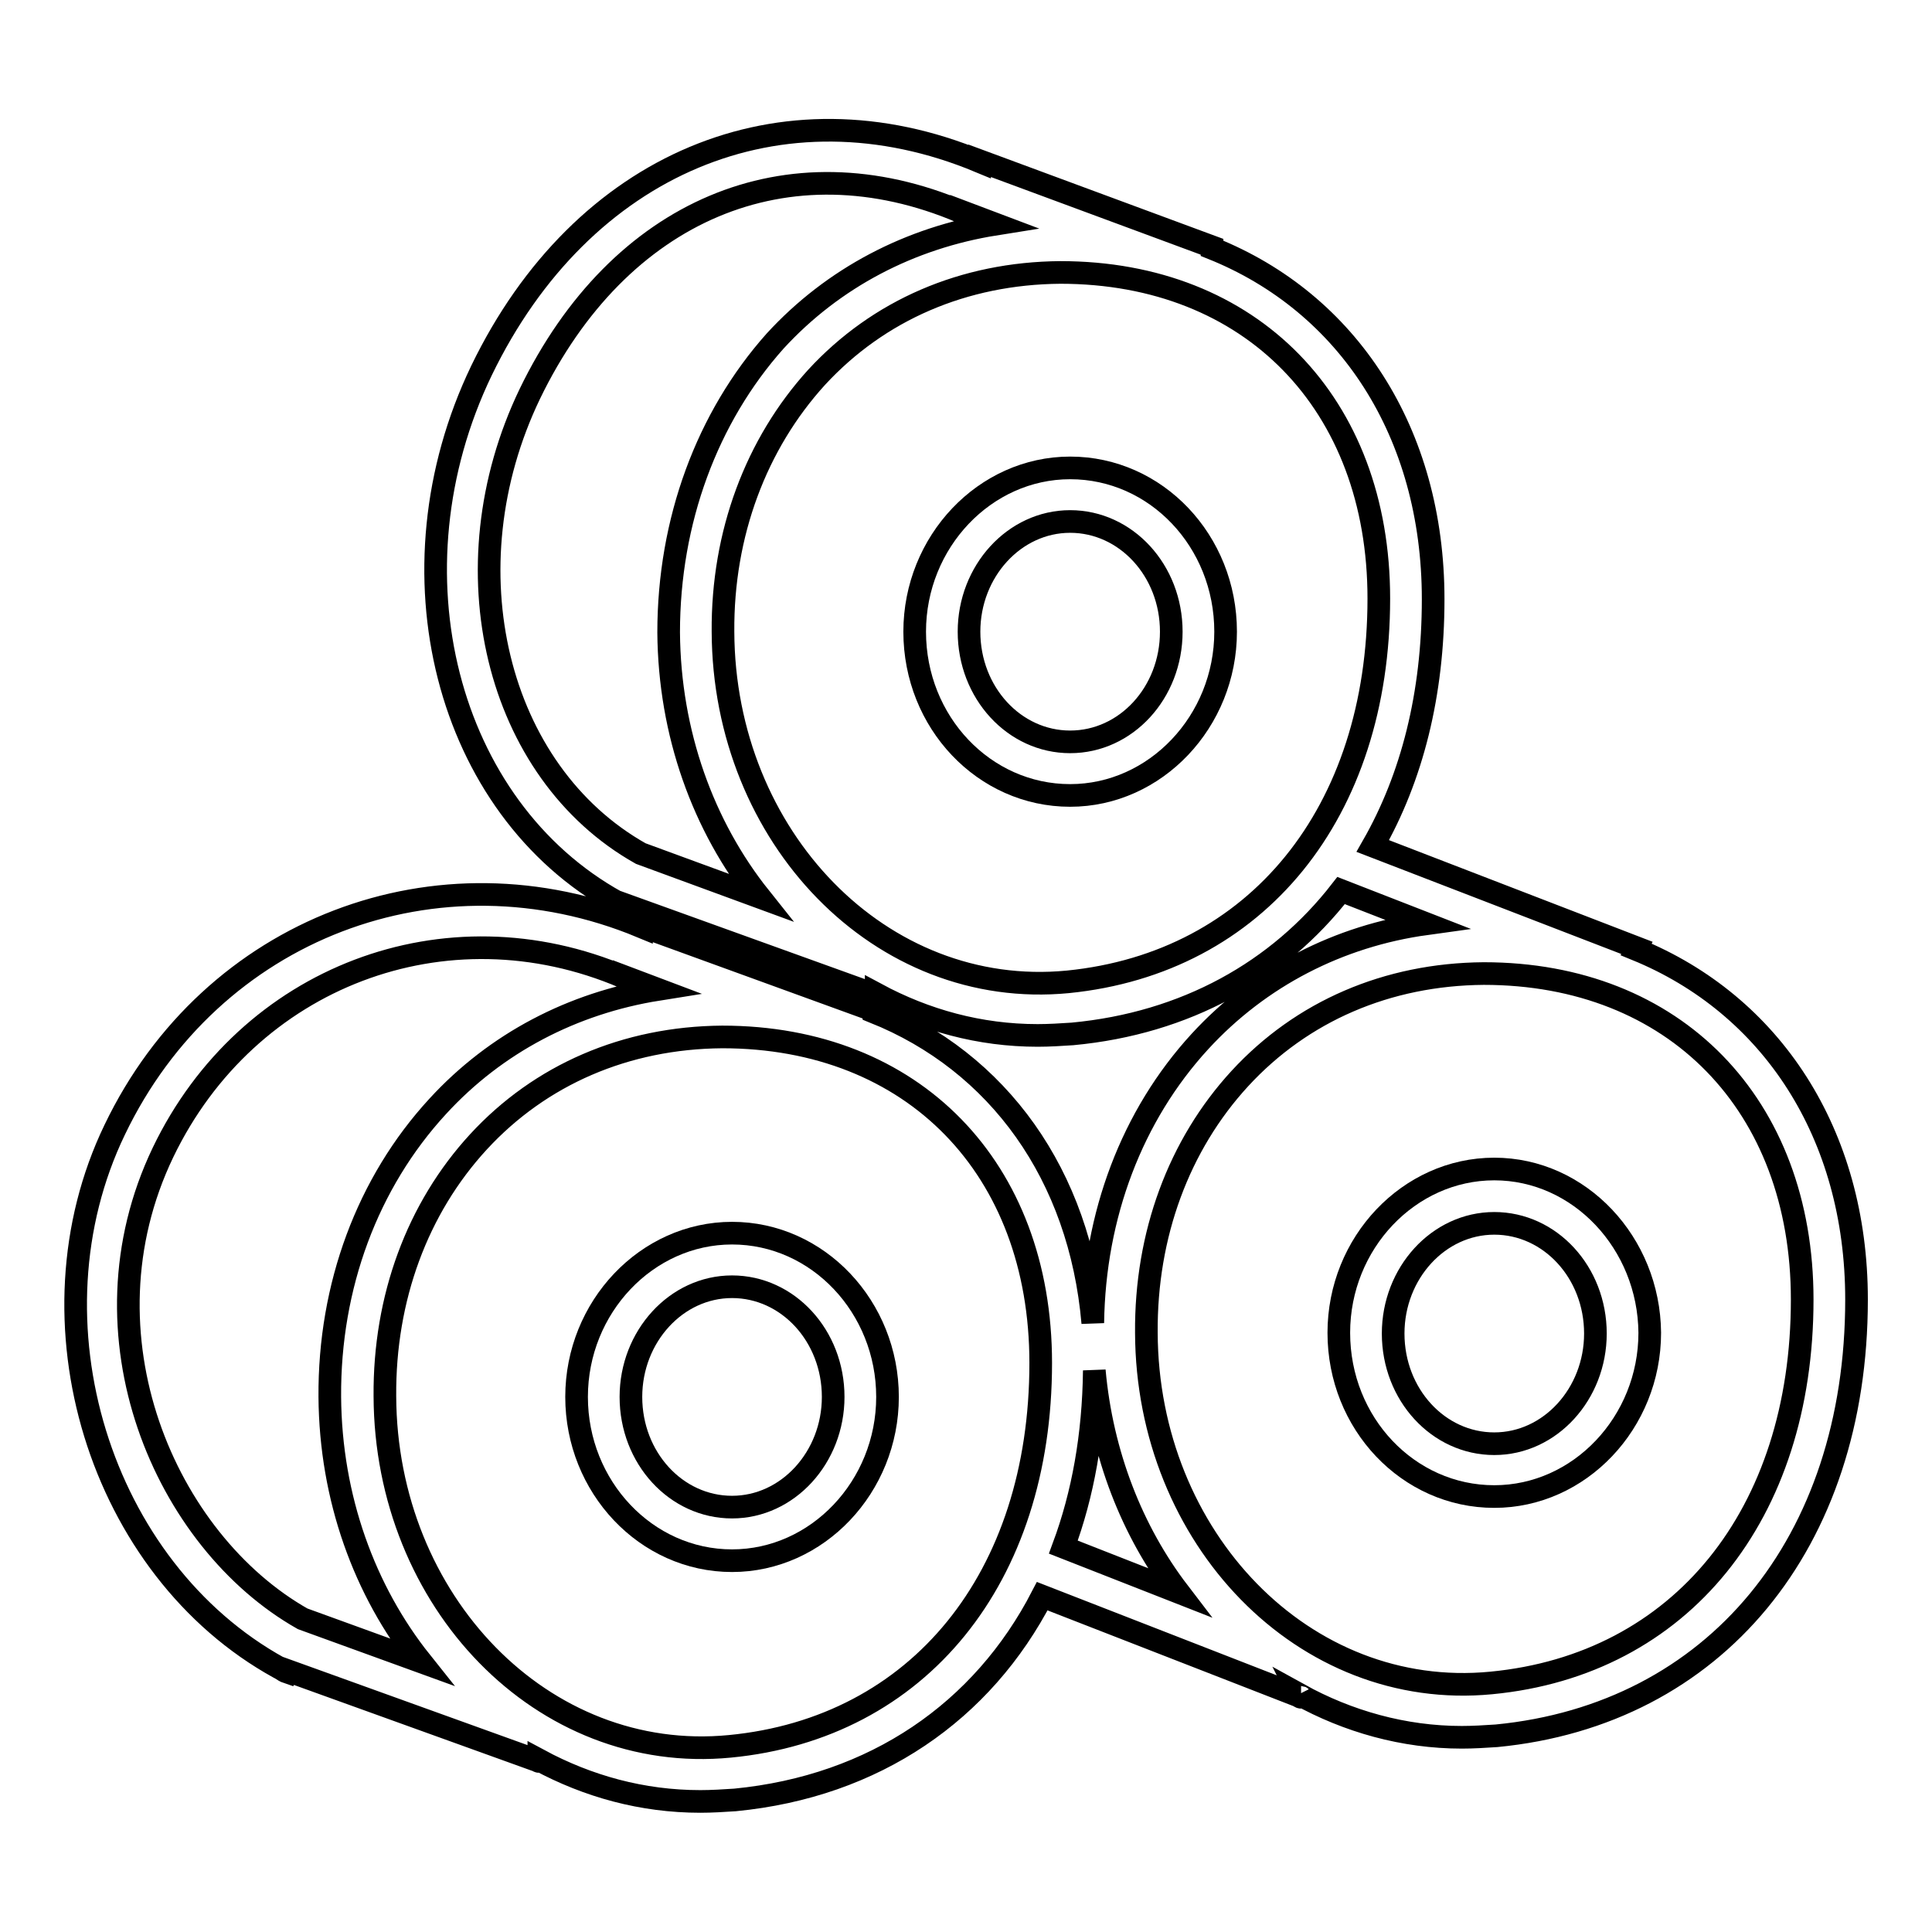
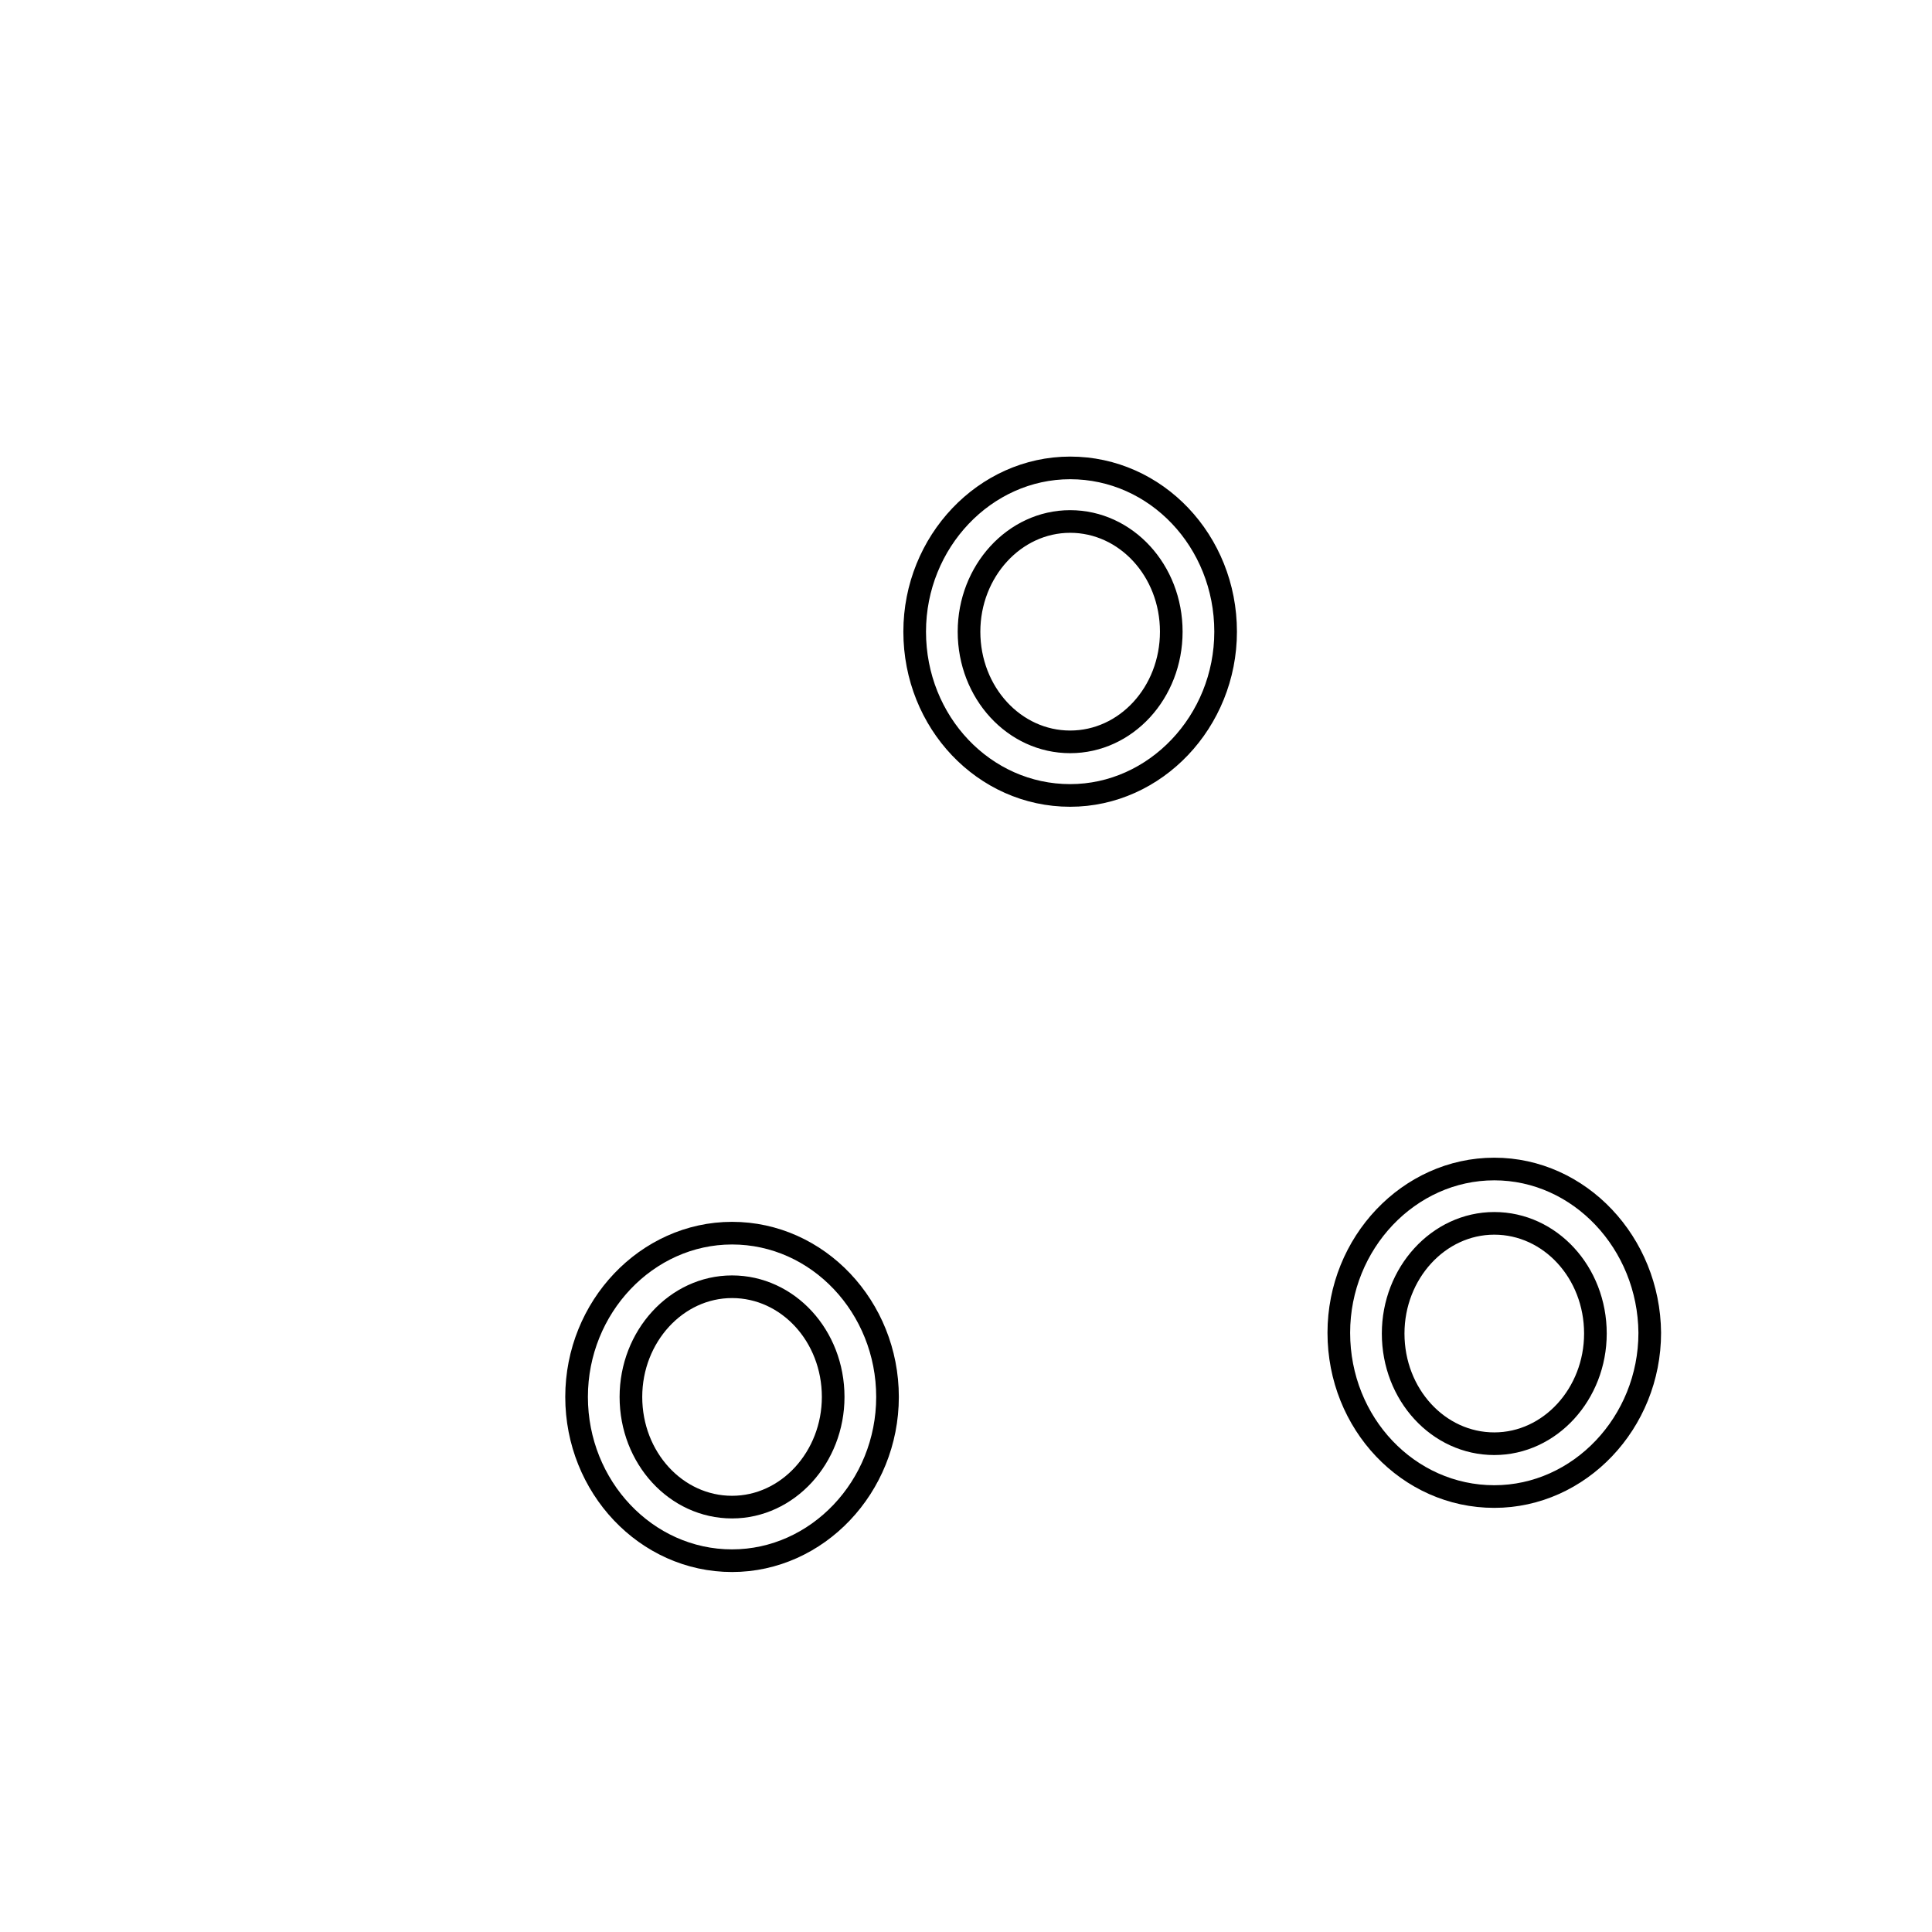
<svg xmlns="http://www.w3.org/2000/svg" version="1.1" x="0px" y="0px" viewBox="0 0 256 256" enable-background="new 0 0 256 256" xml:space="preserve">
  <g>
    <g>
      <path stroke-width="3" fill-opacity="0" stroke="#000000" d="M97,163.4c-11.3,0-20.6,9.8-20.6,21.7s9.2,21.7,20.6,21.7c11.3,0,20.6-9.8,20.6-21.7S108.4,163.4,97,163.4L97,163.4z M97,199.7c-7.4,0-13.4-6.5-13.4-14.6c0-8,6-14.6,13.4-14.6c7.4,0,13.4,6.5,13.4,14.6C110.4,193.1,104.4,199.7,97,199.7L97,199.7z" />
      <path stroke-width="3" fill-opacity="0" stroke="#000000" d="M141.8,62c-11.3,0-20.6,9.8-20.6,21.7c0,12,9.2,21.7,20.6,21.7c11.3,0,20.6-9.8,20.6-21.7C162.4,71.7,153.2,62,141.8,62L141.8,62z M141.8,98.3c-7.4,0-13.4-6.5-13.4-14.6c0-8,6-14.6,13.4-14.6c7.4,0,13.4,6.5,13.4,14.6C155.2,91.8,149.2,98.3,141.8,98.3L141.8,98.3z" />
-       <path stroke-width="3" fill-opacity="0" stroke="#000000" d="M216.8,125.8l0.1-0.2l-35-13.5c5.2-9.1,8-20.1,8-32.7c0-22.1-11.3-39.3-29.3-46.5l0-0.2l-30.8-11.4l0,0.1c-26.2-10.9-52.7,0.2-66,27.7C51,75.7,59.1,107,81.7,119.5l0,0l0.2,0.1c0.3,0.2,0.6,0.4,0.9,0.5l0.1-0.2l33,11.9c0.1,0,0.2,0.1,0.2,0.1c0,0-0.1,0-0.1-0.1l0.1,0l0-0.1c6.5,3.5,13.7,5.5,21.4,5.5c1.5,0,3.1-0.1,4.6-0.2c15-1.4,27.3-8.3,35.6-19l11.3,4.4c-11.6,1.6-22.1,7-30,15.6c-9,9.8-14,23-14.2,37.3c-1.7-19.6-12.5-34.6-29-41.2l0-0.2L85,122.7l0,0.1c-27-11.2-57,0.2-69.8,26.9c-12.2,25.3-2,58.2,21.8,71.3l0,0l0.2,0.1c0.3,0.2,0.6,0.4,0.9,0.5l0.1-0.2l33,11.9c0.1,0,0.2,0.1,0.2,0.1c0,0-0.1,0-0.1-0.1l0.1,0l0-0.1c6.5,3.5,13.7,5.5,21.4,5.5c1.5,0,3.1-0.1,4.6-0.2c18.5-1.8,32.8-11.7,40.7-27l33.9,13.2c0.2,0.1,0.3,0.2,0.4,0.2c-0.1,0-0.2-0.2-0.3-0.4c6.5,3.6,13.9,5.7,21.6,5.7c1.5,0,3.1-0.1,4.6-0.2c28.9-2.8,47.7-25.5,47.7-57.8C246,150.2,234.7,133.1,216.8,125.8L216.8,125.8z M84.9,113.1c-19.2-10.8-25.8-37.8-14.7-60.9c11.8-24.4,34.2-33.9,57.2-24.1l0-0.1l4.5,1.7c-11.3,1.8-21.5,7.1-29.2,15.5C93.7,55.3,88.6,69,88.6,83.8c0.1,13.4,4.6,25.7,12.1,35.1L84.9,113.1L84.9,113.1z M141.5,130.1c-24.8,2.4-45.6-19.2-45.7-46.4c-0.1-13,4.4-24.9,12.4-33.7c8.2-8.9,19.5-13.8,32.3-13.9c25.3,0,42.2,17.4,42.2,43.2C182.7,107.7,166.5,127.6,141.5,130.1L141.5,130.1z M40.1,214.5c-18.2-10.3-30.1-37.6-18.5-61.8c11.2-23.3,37.5-33.3,61.1-23.2l0-0.1l4.5,1.7c-11.3,1.8-21.5,7.1-29.2,15.5c-9.3,10.1-14.4,23.8-14.3,38.5c0.1,13.4,4.6,25.7,12.1,35.1L40.1,214.5L40.1,214.5z M96.7,231.4c-24.8,2.4-45.6-19.2-45.7-46.4c-0.1-13,4.3-24.9,12.4-33.7c8.2-8.9,19.5-13.8,32.3-13.9c25.3,0,42.2,17.4,42.2,43.2C137.9,209.1,121.7,229,96.7,231.4L96.7,231.4z M140.9,205c2.6-7,4-14.8,4.1-23.4c1,11.1,5,21.3,11.2,29.4L140.9,205L140.9,205z M197.6,223c-24.8,2.4-45.6-19.2-45.7-46.4c-0.1-13,4.3-24.9,12.4-33.7c8.2-8.9,19.5-13.8,32.3-13.9c25.3,0,42.2,17.4,42.2,43.2C238.8,200.7,222.7,220.6,197.6,223L197.6,223z" />
      <path stroke-width="3" fill-opacity="0" stroke="#000000" d="M198,154.9c-11.3,0-20.6,9.8-20.6,21.7c0,12,9.2,21.7,20.6,21.7c11.3,0,20.6-9.8,20.6-21.7C218.5,164.7,209.3,154.9,198,154.9L198,154.9z M198,191.3c-7.4,0-13.4-6.5-13.4-14.6c0-8,6-14.6,13.4-14.6s13.4,6.5,13.4,14.6C211.4,184.7,205.4,191.3,198,191.3L198,191.3z" />
    </g>
  </g>
</svg>